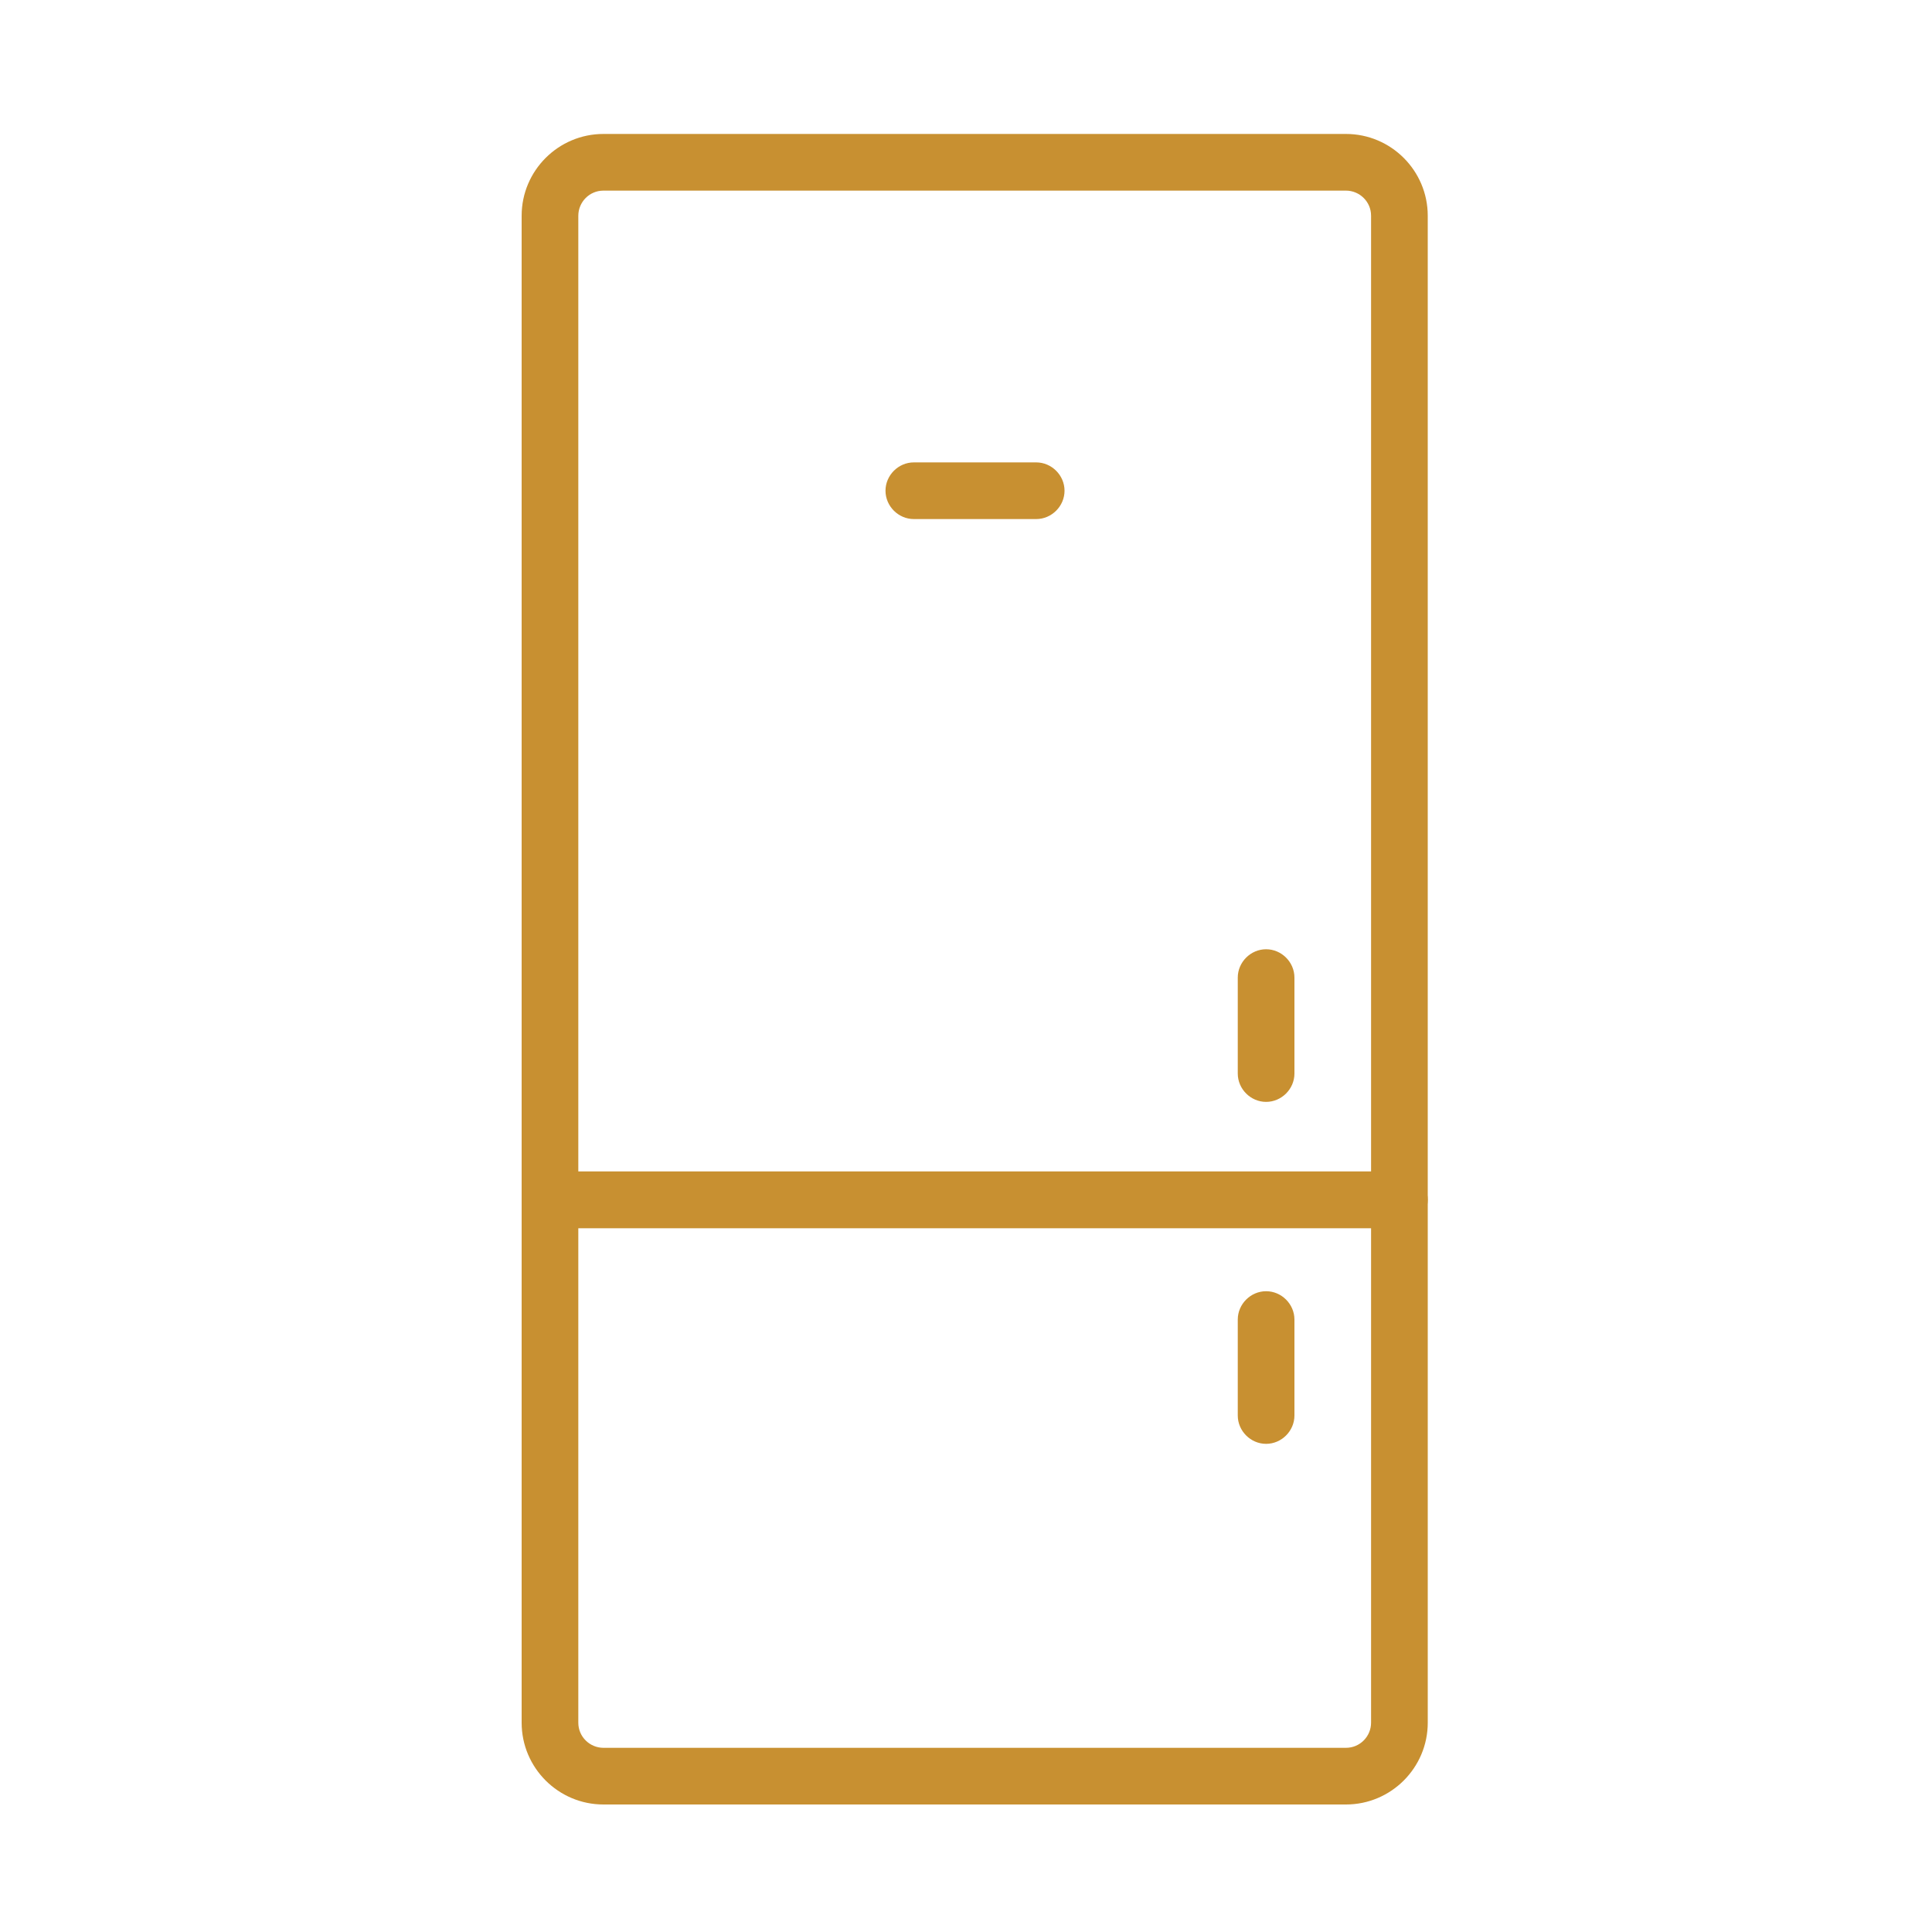
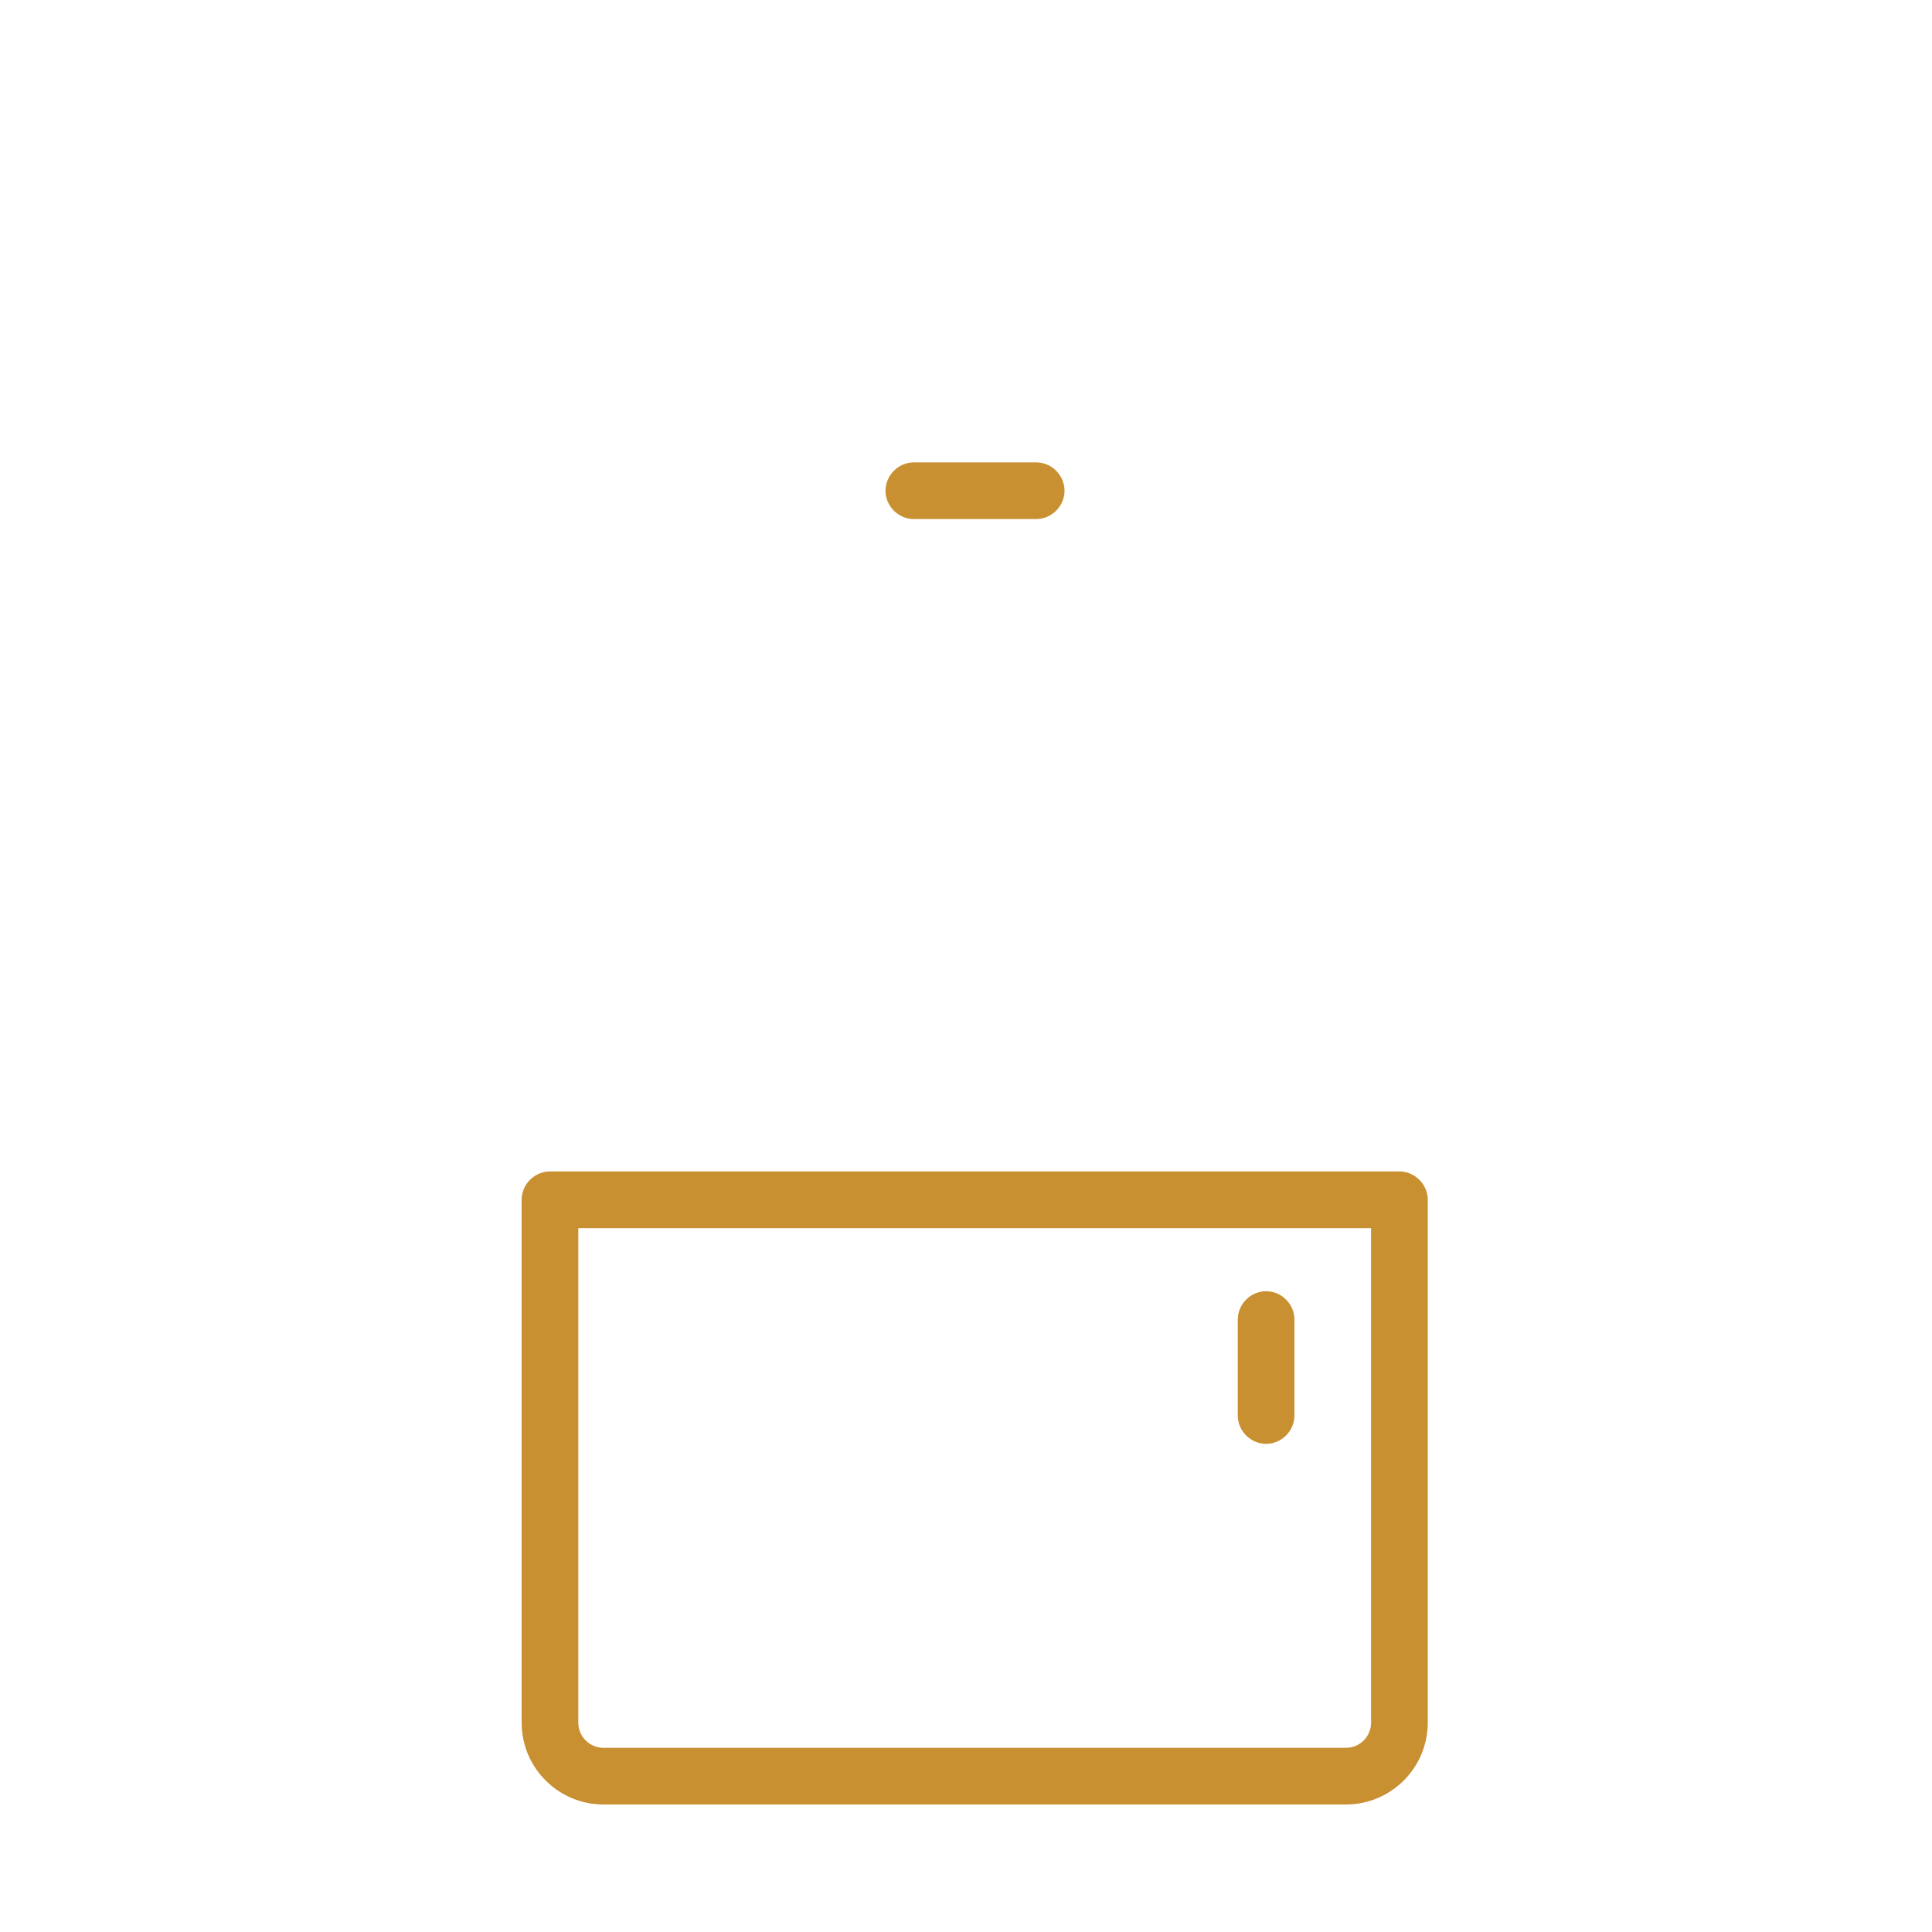
<svg xmlns="http://www.w3.org/2000/svg" id="Capa_1" data-name="Capa 1" version="1.1" viewBox="0 0 300 300">
  <defs>
    <style> .cls-1 { fill: #c89031; stroke-width: 0px; } </style>
  </defs>
  <g>
-     <path class="cls-1" d="M217.3,190.7H85.4c-2.4,0-4.4-2-4.4-4.4V33.5c0-7,5.7-12.7,12.7-12.7h115.3c7,0,12.7,5.7,12.7,12.7v152.8c0,2.4-2,4.4-4.4,4.4ZM89.8,182h123.1V33.5c0-2.2-1.8-3.9-3.9-3.9h-115.3c-2.2,0-3.9,1.8-3.9,3.9v148.4Z" />
    <path class="cls-1" d="M209,280.2h-115.3c-7,0-12.7-5.7-12.7-12.7v-81.2c0-2.4,2-4.4,4.4-4.4h131.9c2.4,0,4.4,2,4.4,4.4v81.2c0,7-5.7,12.7-12.7,12.7ZM89.8,190.7v76.8c0,2.2,1.8,3.9,3.9,3.9h115.3c2.2,0,3.9-1.8,3.9-3.9v-76.8h-123.1Z" />
-     <path class="cls-1" d="M196.6,171.1c-2.4,0-4.4-2-4.4-4.4v-14.9c0-2.4,2-4.4,4.4-4.4s4.4,2,4.4,4.4v14.9c0,2.4-2,4.4-4.4,4.4Z" />
    <path class="cls-1" d="M196.6,224.2c-2.4,0-4.4-2-4.4-4.4v-14.9c0-2.4,2-4.4,4.4-4.4s4.4,2,4.4,4.4v14.9c0,2.4-2,4.4-4.4,4.4Z" />
  </g>
  <path class="cls-1" d="M160.9,80.6h-19c-2.4,0-4.4-2-4.4-4.4s2-4.4,4.4-4.4h19c2.4,0,4.4,2,4.4,4.4s-2,4.4-4.4,4.4Z" />
</svg>